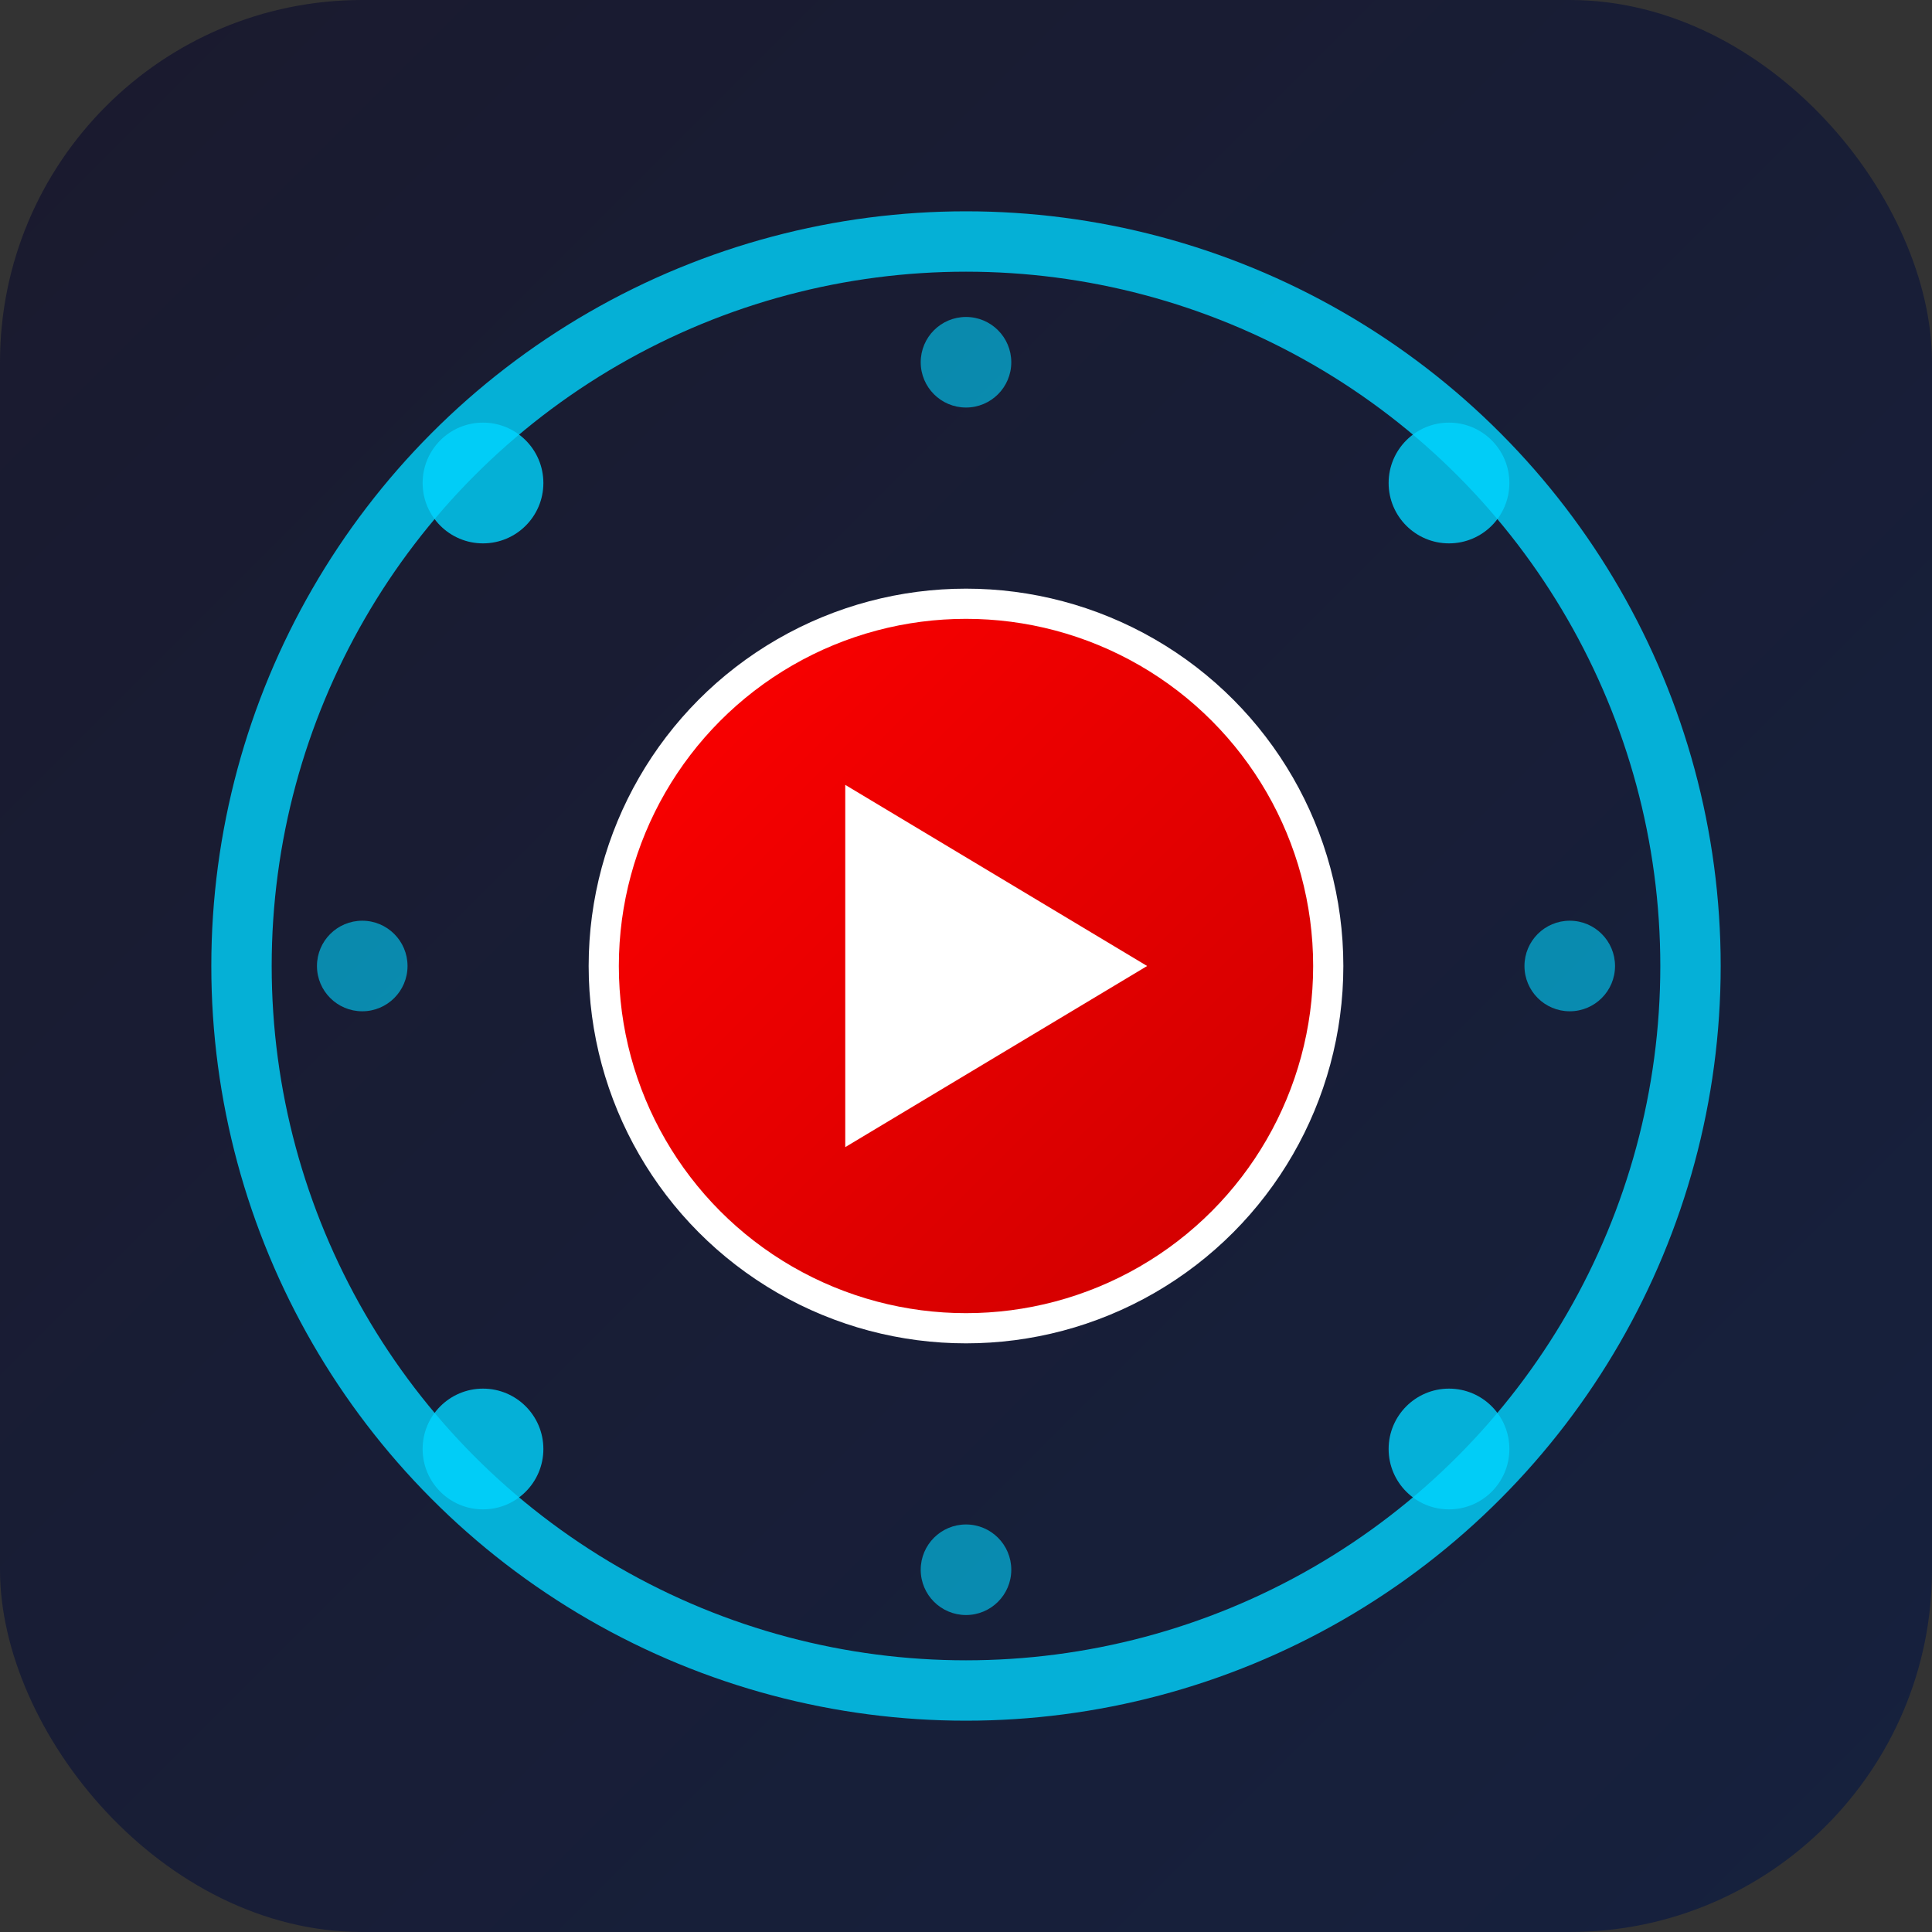
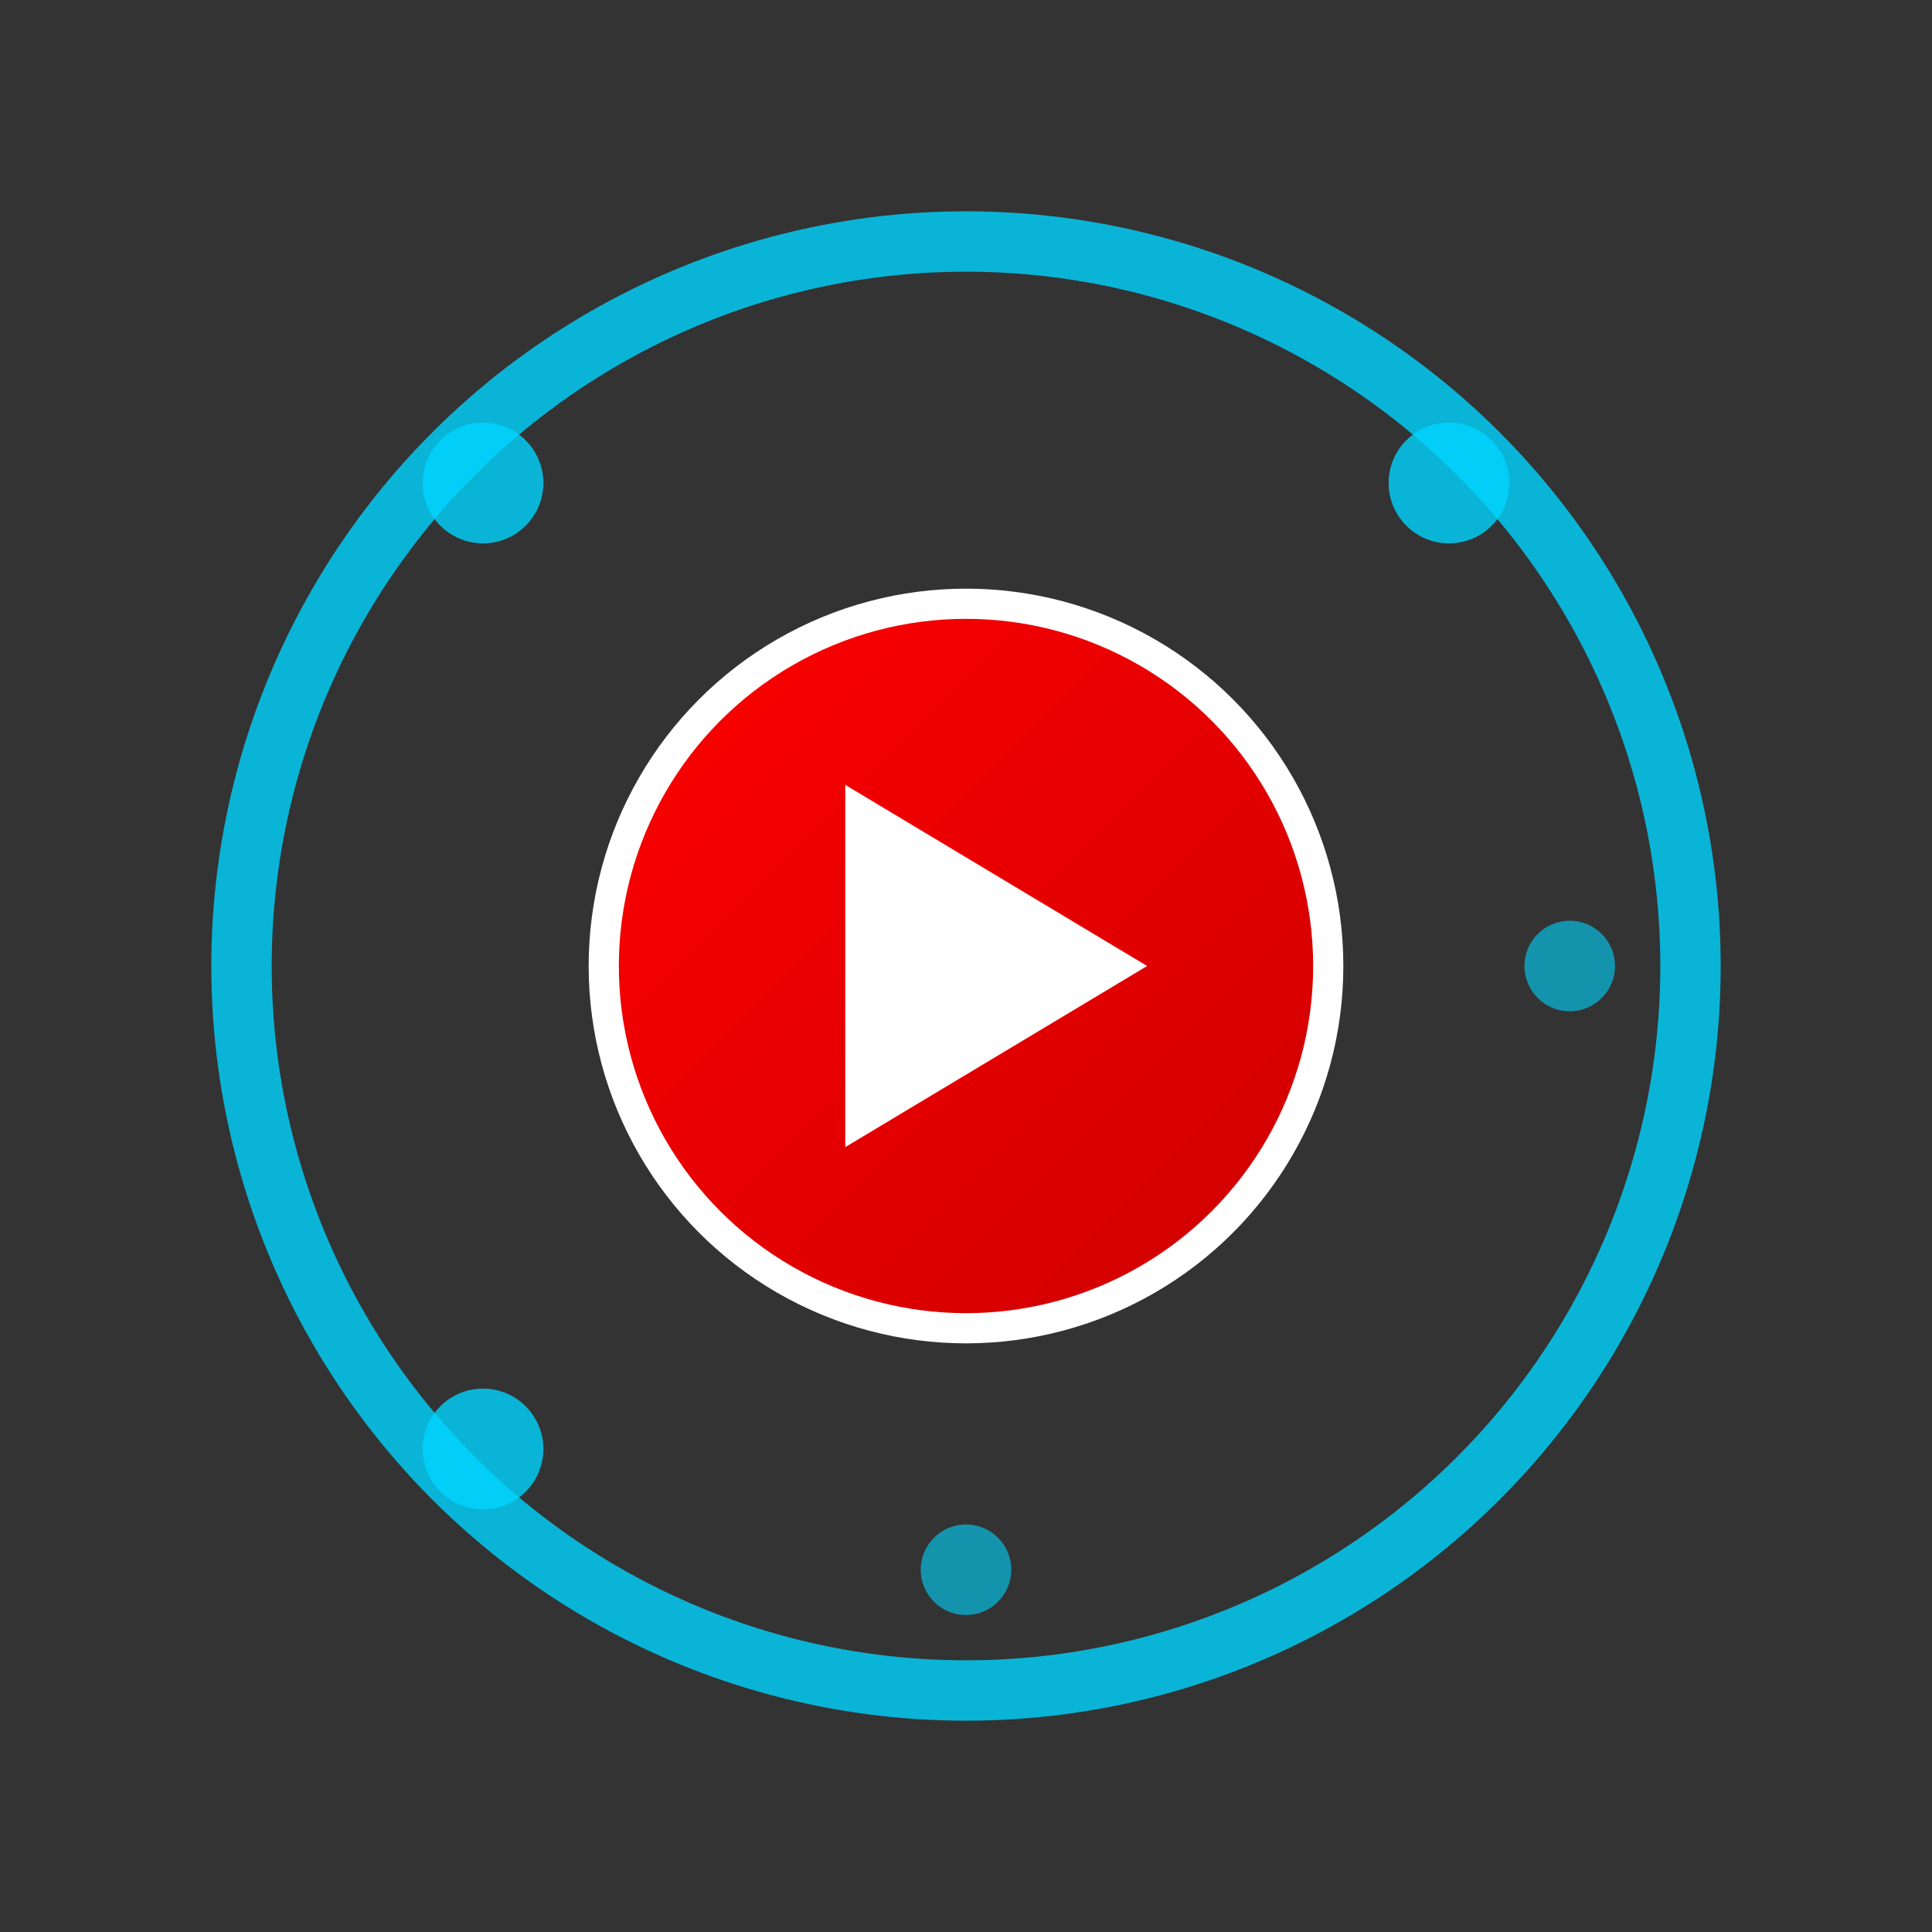
<svg xmlns="http://www.w3.org/2000/svg" viewBox="0 0 64 64" fill="none">
  <rect x="0" y="0" width="64" height="64" fill="#333333" stroke="none" />
  <defs>
    <linearGradient id="bgGradient" x1="0%" y1="0%" x2="100%" y2="100%">
      <stop offset="0%" style="stop-color:#1a1a2e;stop-opacity:1" />
      <stop offset="100%" style="stop-color:#16213e;stop-opacity:1" />
    </linearGradient>
    <linearGradient id="playGradient" x1="0%" y1="0%" x2="100%" y2="100%">
      <stop offset="0%" style="stop-color:#ff0000;stop-opacity:1" />
      <stop offset="100%" style="stop-color:#cc0000;stop-opacity:1" />
    </linearGradient>
  </defs>
-   <rect width="64" height="64" rx="12" fill="url(#bgGradient)" />
  <circle cx="32" cy="32" r="24" fill="none" stroke="#00d4ff" stroke-width="2" opacity="0.8" />
  <g transform="translate(32, 32)">
    <circle cx="0" cy="0" r="12" fill="url(#playGradient)" stroke="#ffffff" stroke-width="1" />
    <polygon points="-4,-6 -4,6 6,0" fill="#ffffff" />
  </g>
  <circle cx="16" cy="16" r="2" fill="#00d4ff" opacity="0.8" />
  <circle cx="48" cy="16" r="2" fill="#00d4ff" opacity="0.8" />
  <circle cx="16" cy="48" r="2" fill="#00d4ff" opacity="0.8" />
-   <circle cx="48" cy="48" r="2" fill="#00d4ff" opacity="0.8" />
-   <circle cx="32" cy="12" r="1.5" fill="#00d4ff" opacity="0.6" />
  <circle cx="52" cy="32" r="1.5" fill="#00d4ff" opacity="0.6" />
  <circle cx="32" cy="52" r="1.5" fill="#00d4ff" opacity="0.6" />
-   <circle cx="12" cy="32" r="1.5" fill="#00d4ff" opacity="0.6" />
</svg>